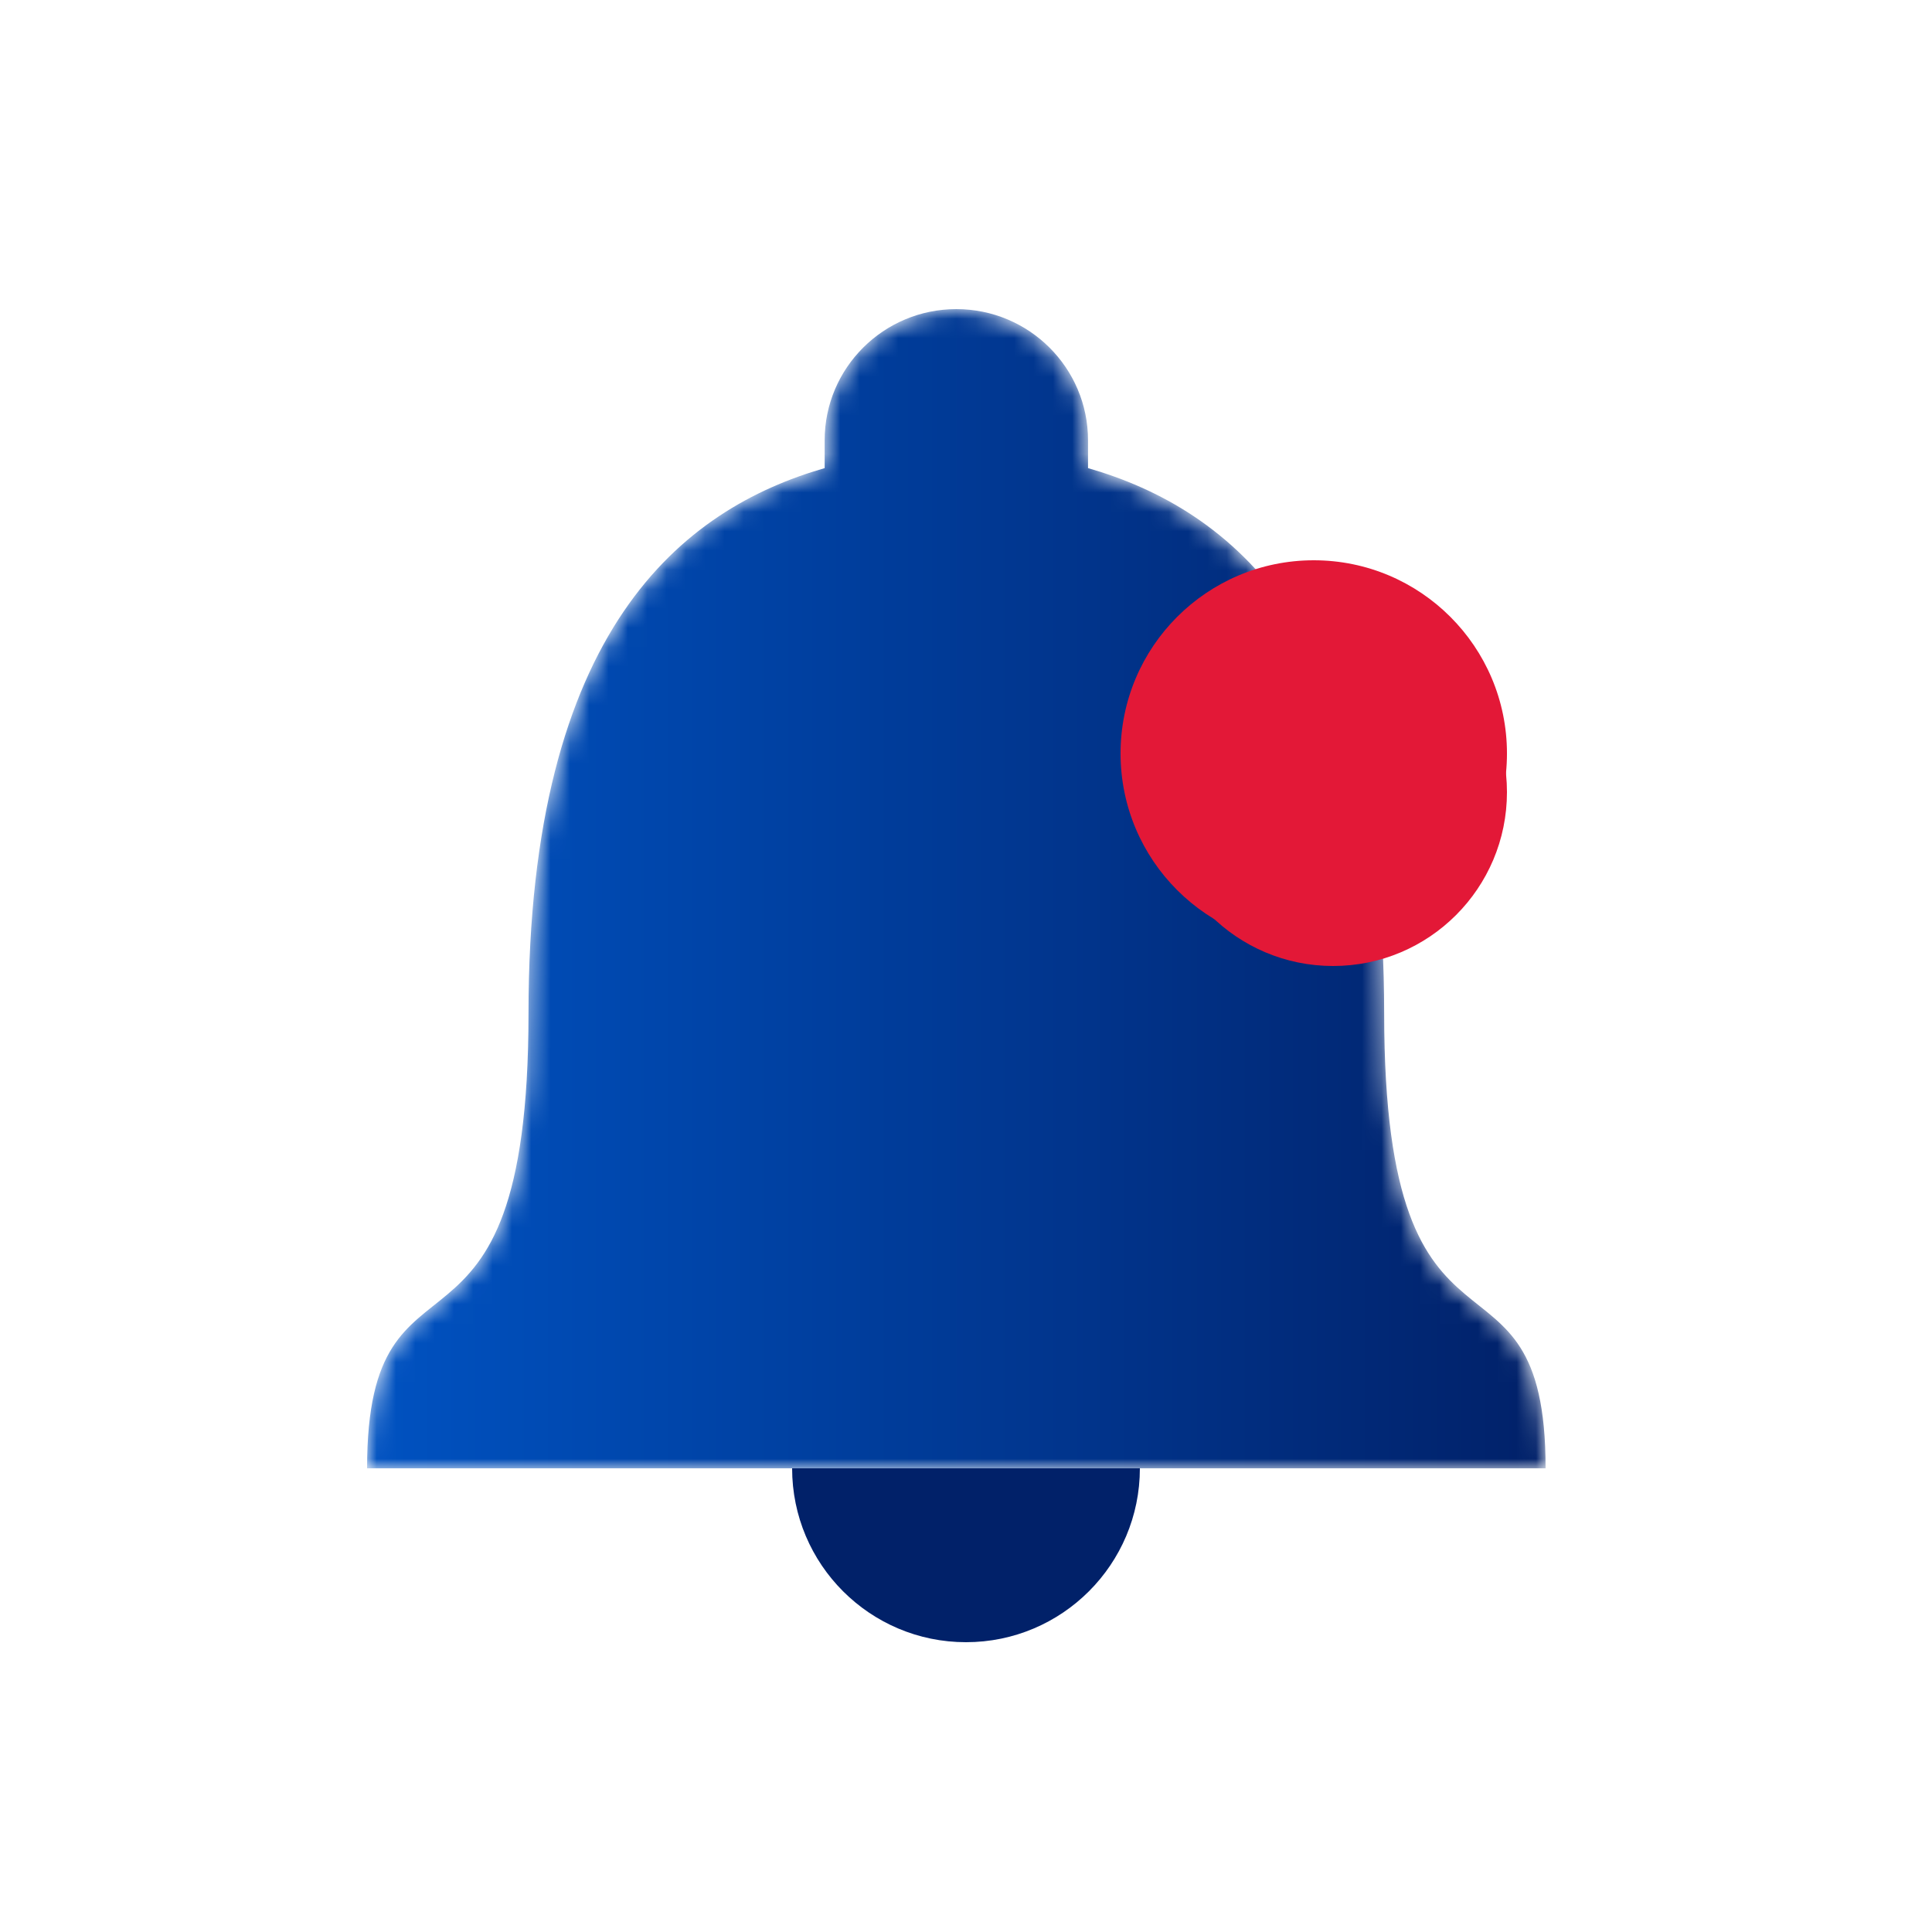
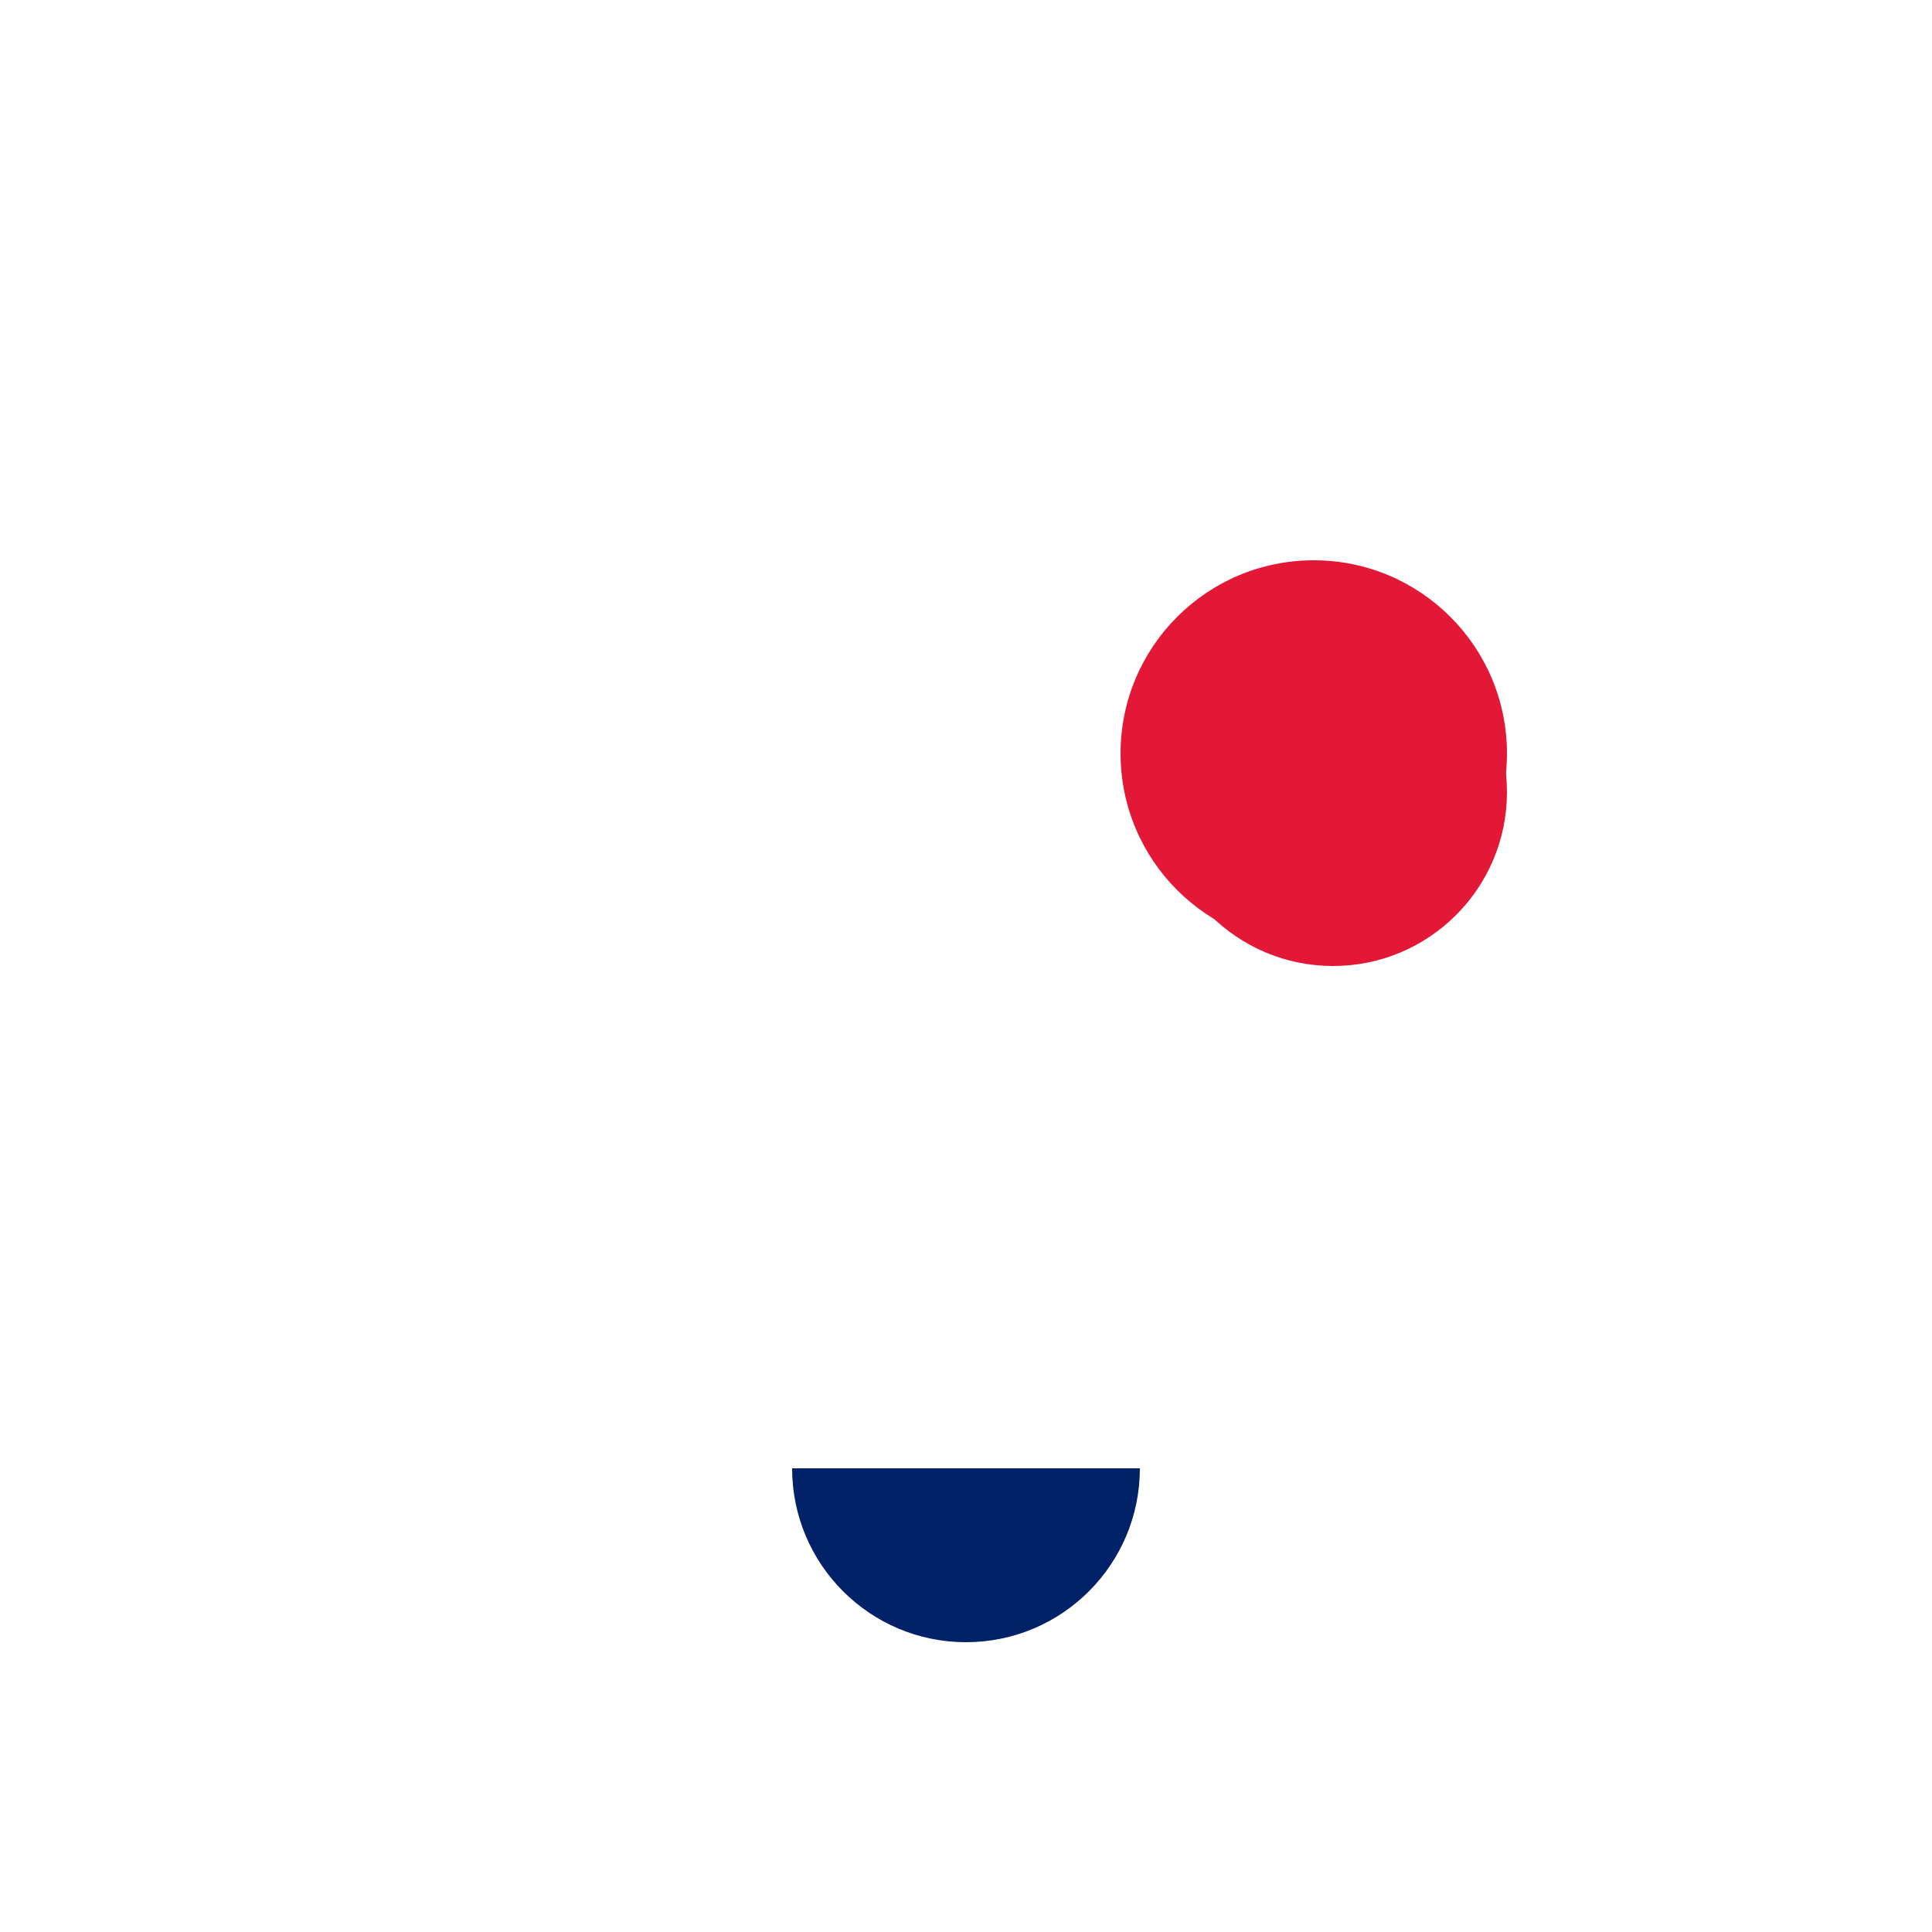
<svg xmlns="http://www.w3.org/2000/svg" xmlns:xlink="http://www.w3.org/1999/xlink" width="100px" height="100px" viewBox="0 0 100 100" version="1.1">
  <title>Bell</title>
  <defs>
    <path d="M30.5,0 C26.735,0 23.684,3.041 23.684,6.793 L23.684,6.793 L23.684,8.229 C16.356,10.342 8.355,16.532 8.355,36.446 L8.355,36.446 C8.355,56.608 0,47.191 0,60 L0,60 L25.183,60 L35.817,60 L61,60 C61,47.191 52.644,56.608 52.644,36.446 L52.644,36.446 C52.644,16.532 44.643,10.342 37.316,8.229 L37.316,8.229 L37.316,6.793 C37.316,3.041 34.265,0 30.5,0 Z" id="path-1" />
    <linearGradient x1="0%" y1="50.001%" x2="99.999%" y2="50.001%" id="linearGradient-3">
      <stop stop-color="#0052C1" offset="0%" />
      <stop stop-color="#012169" offset="100%" />
    </linearGradient>
  </defs>
  <g id="Symbols" stroke="none" stroke-width="1" fill="none" fill-rule="evenodd">
    <g id="Bell">
      <rect id="Rectangle" x="0" y="0" width="100" height="100" />
      <g id="Group-2" transform="translate(19, 16)">
        <g id="Group-6">
          <g id="Group-3">
            <mask id="mask-2" fill="white">
              <use xlink:href="#path-1" />
            </mask>
            <g id="Clip-2" />
-             <path d="M30.5,0 C26.735,0 23.684,3.041 23.684,6.793 L23.684,6.793 L23.684,8.229 C16.356,10.342 8.355,16.532 8.355,36.446 L8.355,36.446 C8.355,56.608 0,47.191 0,60 L0,60 L25.183,60 L35.817,60 L61,60 C61,47.191 52.644,56.608 52.644,36.446 L52.644,36.446 C52.644,16.532 44.643,10.342 37.316,8.229 L37.316,8.229 L37.316,6.793 C37.316,3.041 34.265,0 30.5,0 Z" id="Fill-1" fill="url(#linearGradient-3)" mask="url(#mask-2)" />
          </g>
          <path d="M40,60 C40,64.971 35.97,69 31,69 C26.03,69 22,64.971 22,60 L40,60 Z" id="Fill-4" fill="#012169" />
        </g>
        <circle id="Oval" fill="#E31837" cx="49" cy="23" r="10" />
      </g>
      <circle id="Oval" fill="#E31837" cx="69" cy="41" r="9" />
    </g>
  </g>
</svg>